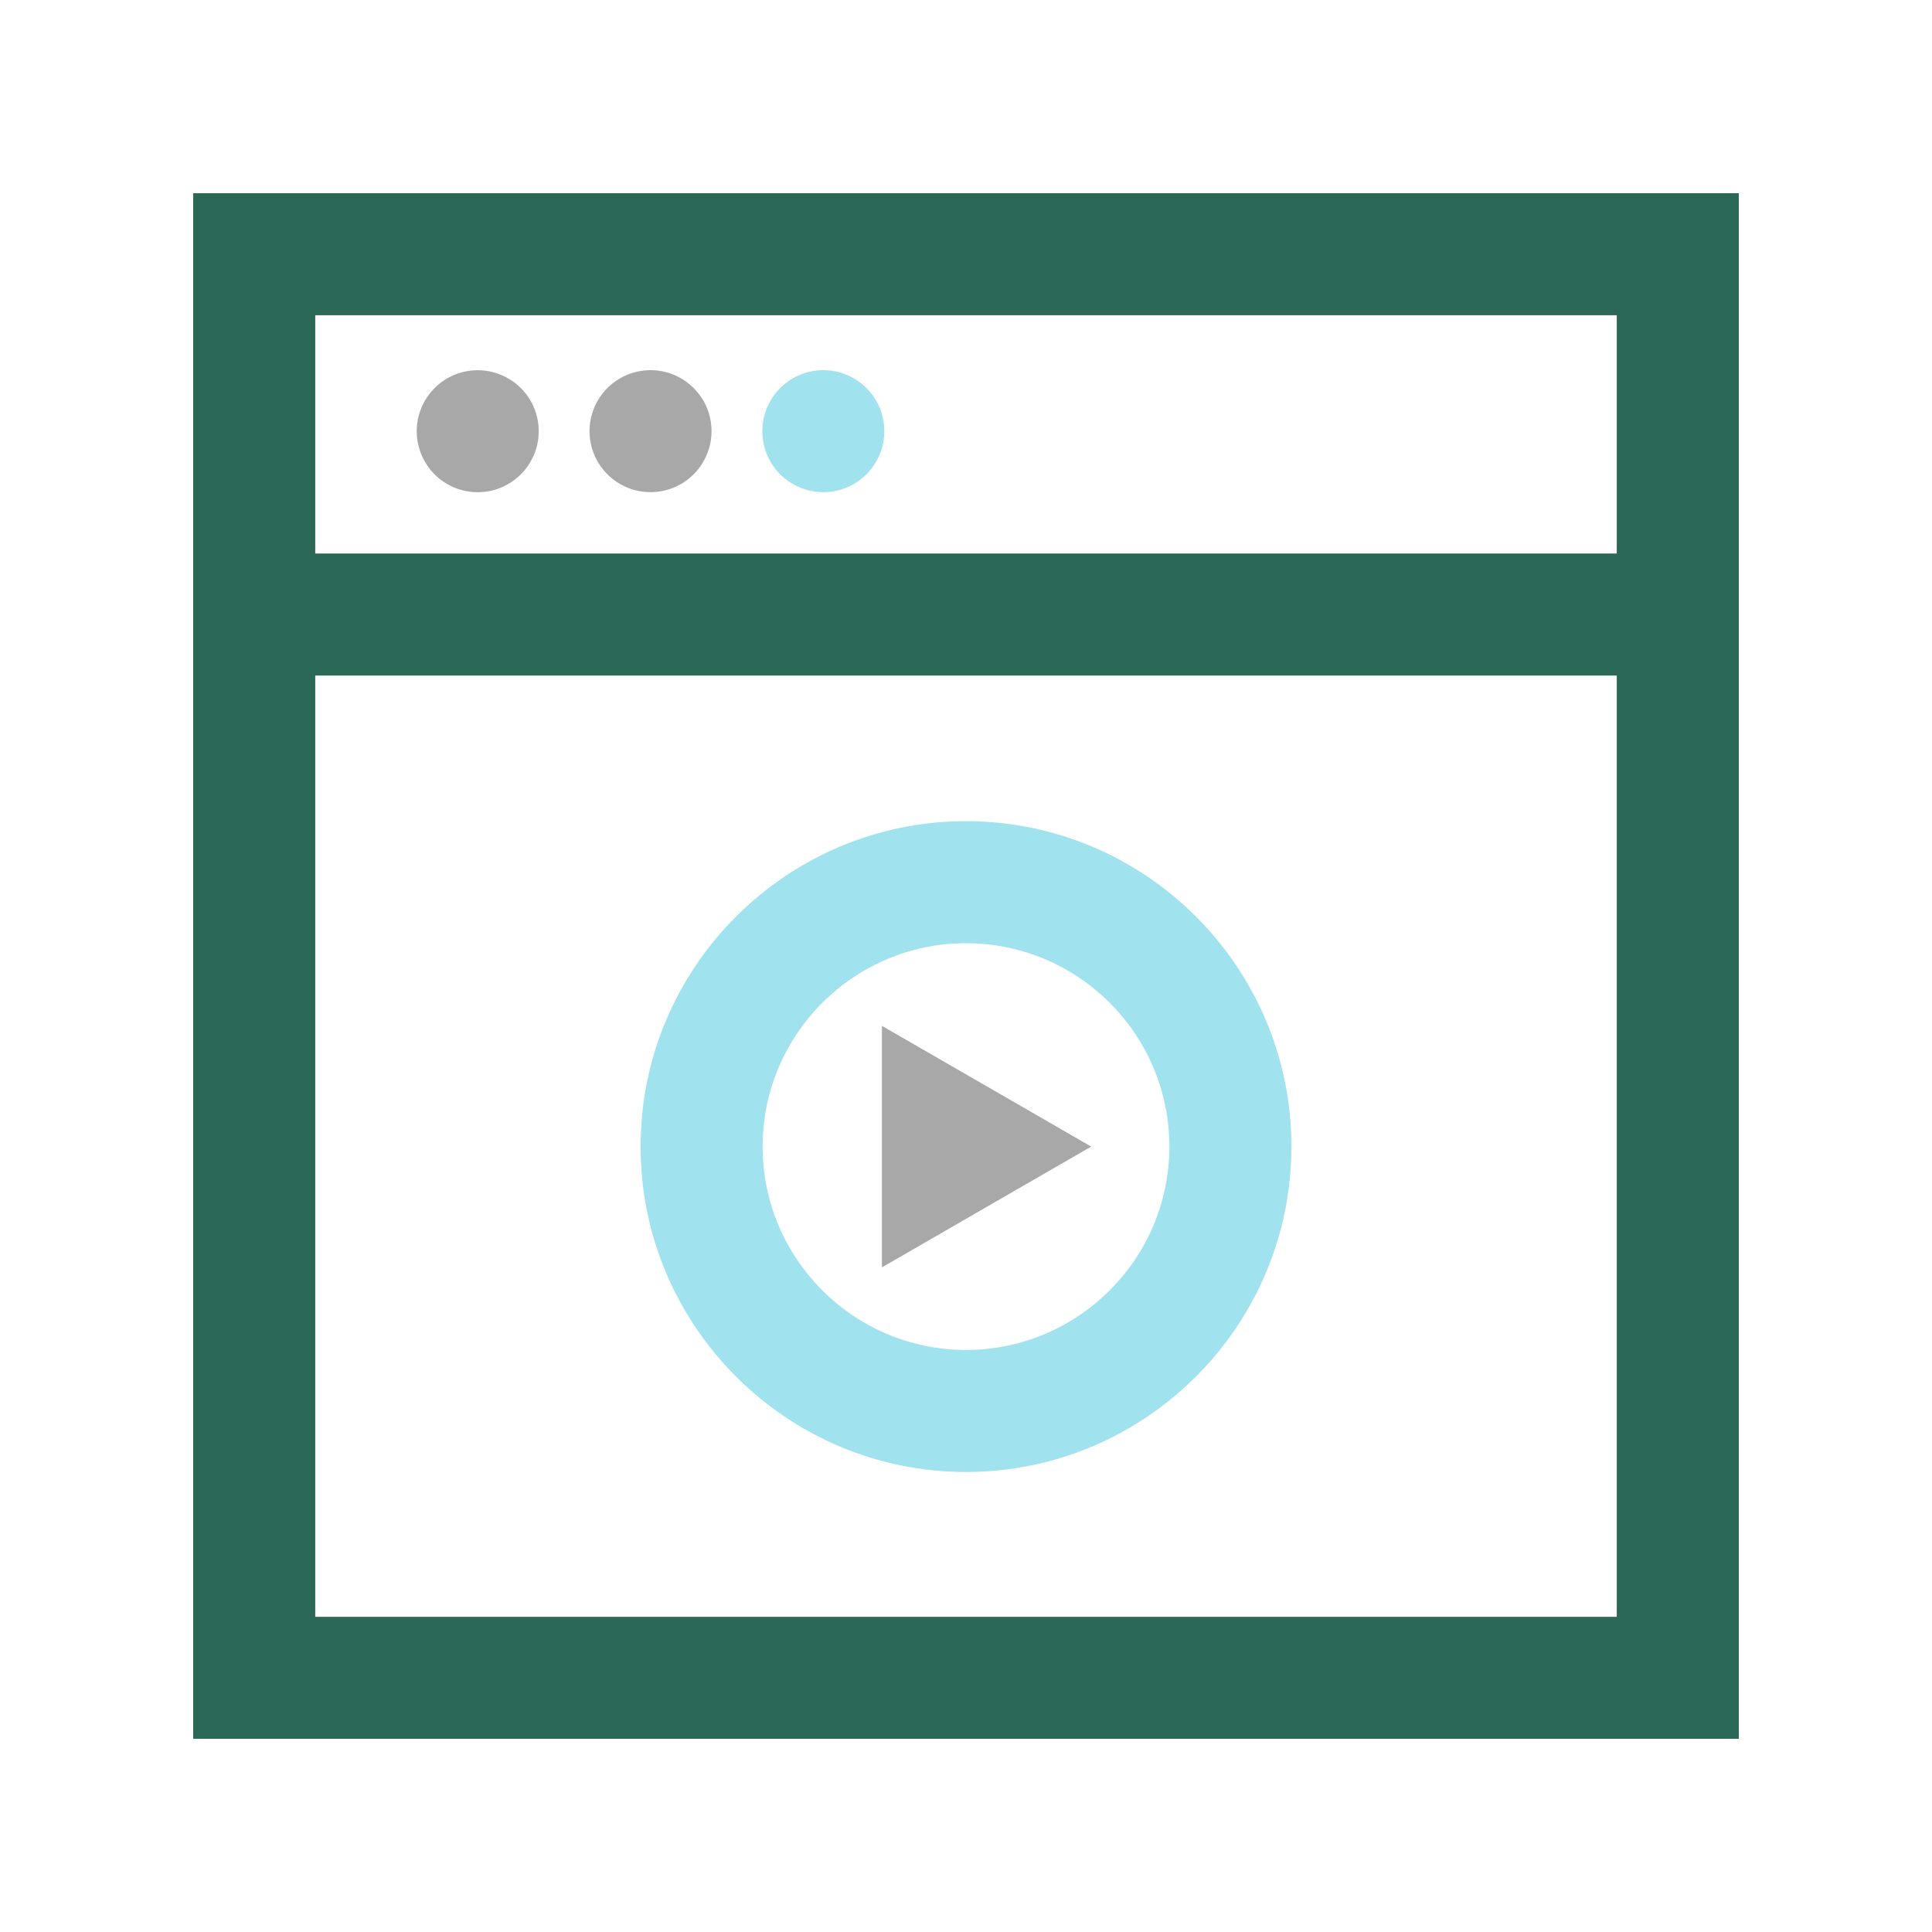
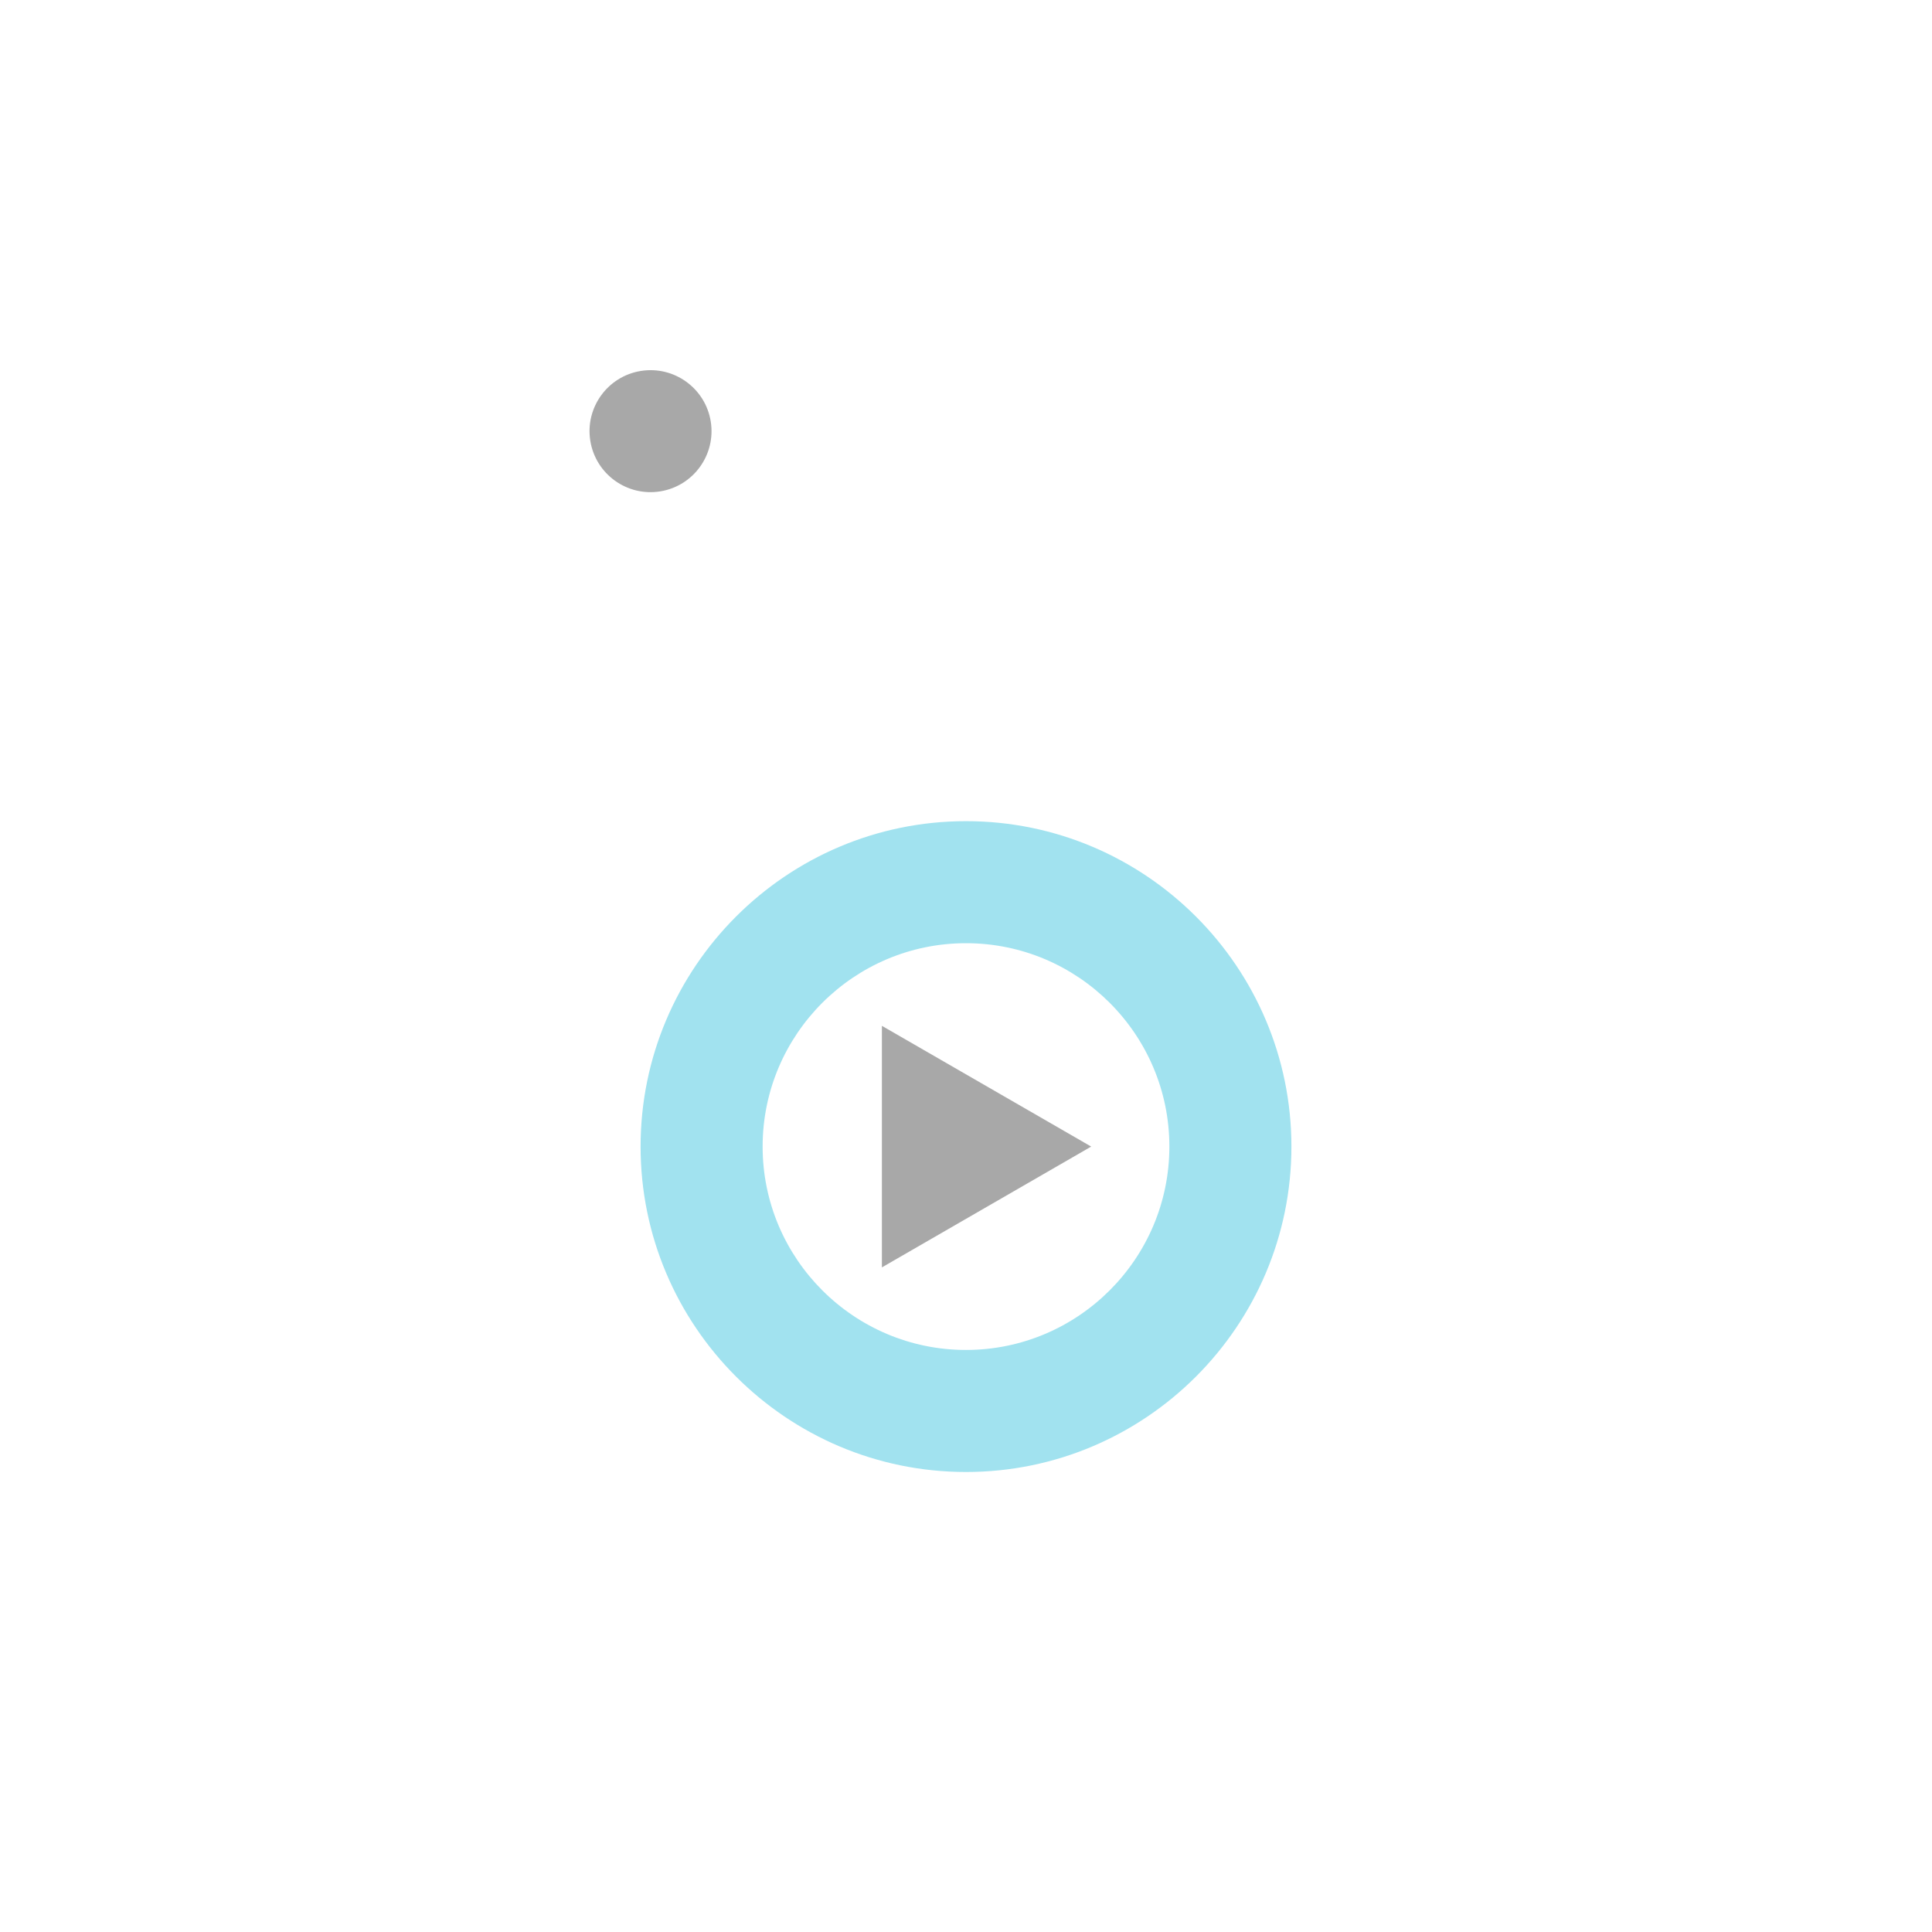
<svg xmlns="http://www.w3.org/2000/svg" id="Working_Space" data-name="Working Space" viewBox="0 0 300 300">
  <defs>
    <style>
      .cls-1 {
        fill: #a1e2ef;
      }

      .cls-1, .cls-2, .cls-3 {
        stroke-width: 0px;
      }

      .cls-2 {
        fill: #a8a8a8;
      }

      .cls-3 {
        fill: #2c6857;
      }
    </style>
  </defs>
  <polygon class="cls-2" points="169.44 178.04 136.94 159.29 136.94 196.8 169.44 178.04" />
-   <path class="cls-3" d="M251.05,48.95v202.11H48.95V48.95h202.11M270,30H30v240h240V30h0Z" />
-   <rect class="cls-3" x="46.88" y="85.95" width="209.53" height="18.95" />
-   <circle class="cls-2" cx="74.18" cy="66.96" r="9.47" transform="translate(-9.77 12.75) rotate(-9.22)" />
  <circle class="cls-2" cx="101.01" cy="66.96" r="9.47" transform="translate(-9.42 17.04) rotate(-9.22)" />
-   <circle class="cls-1" cx="127.84" cy="66.96" r="9.47" transform="translate(-9.07 21.34) rotate(-9.22)" />
  <path class="cls-1" d="M150,228.57c-27.86,0-50.53-22.67-50.53-50.53s22.67-50.53,50.53-50.53,50.53,22.67,50.53,50.53-22.67,50.53-50.53,50.53ZM150,146.46c-17.41,0-31.58,14.17-31.58,31.58s14.17,31.58,31.58,31.58,31.58-14.17,31.58-31.58-14.17-31.58-31.58-31.58Z" />
</svg>